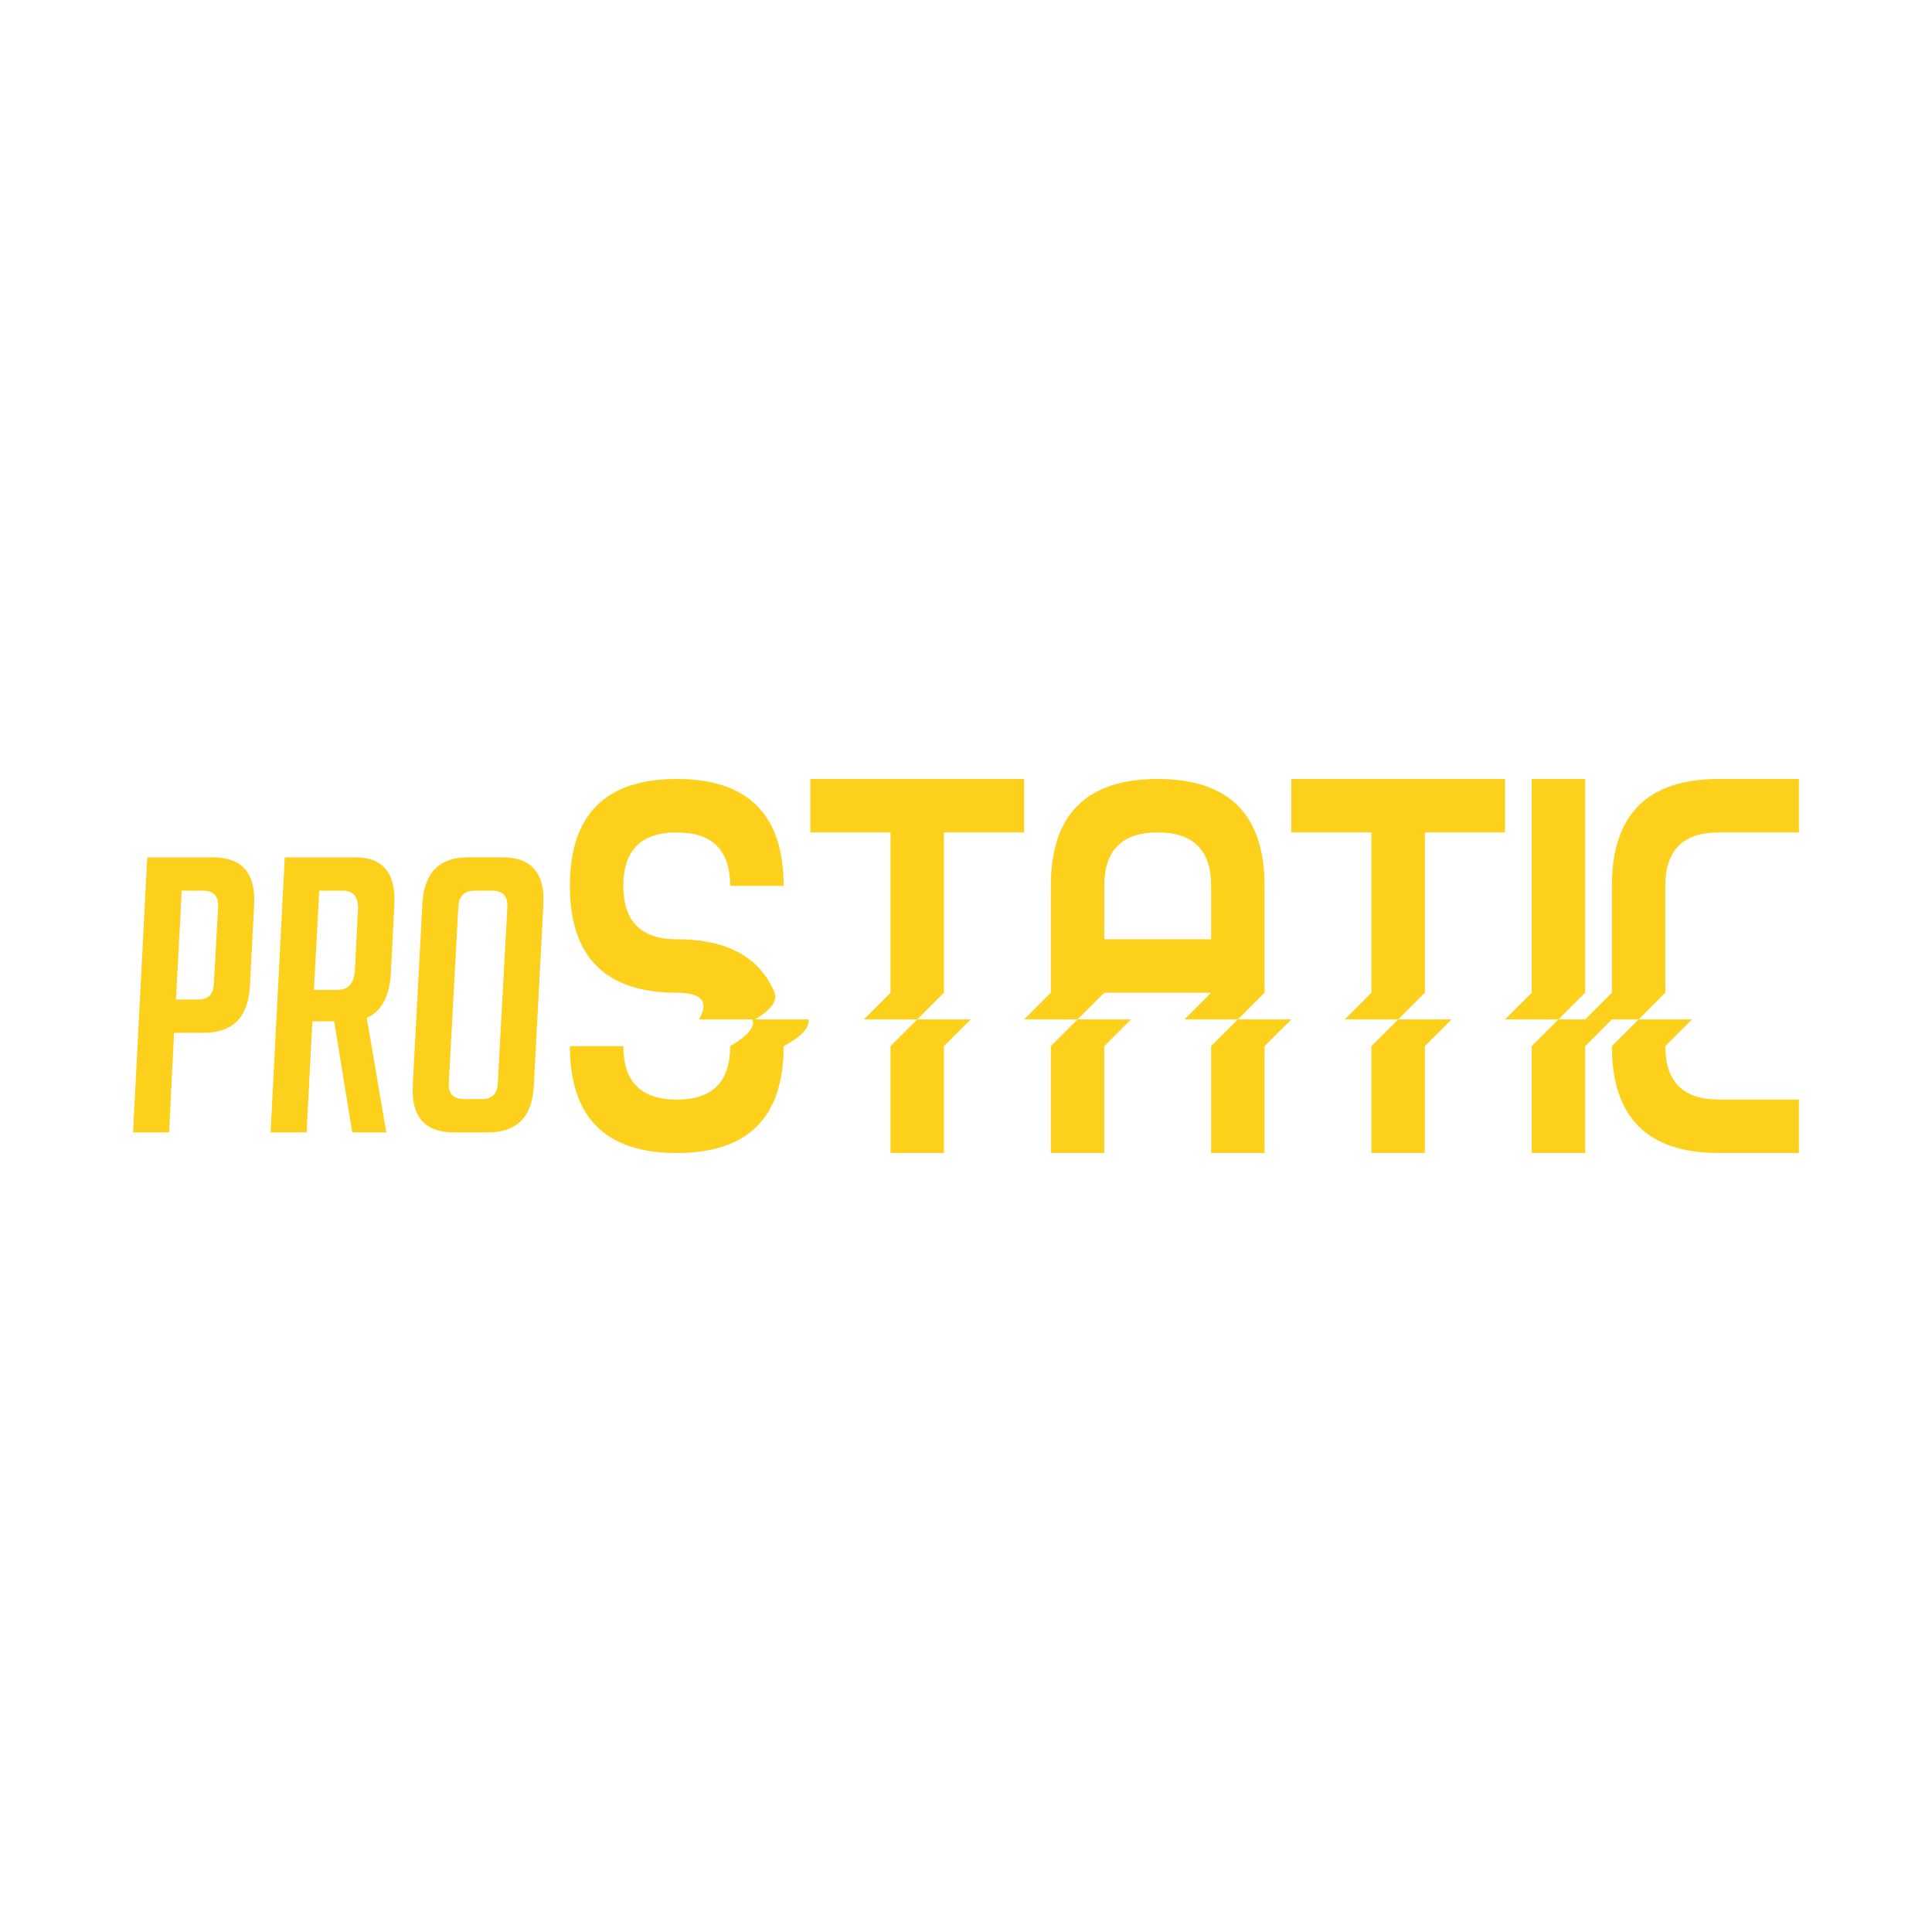
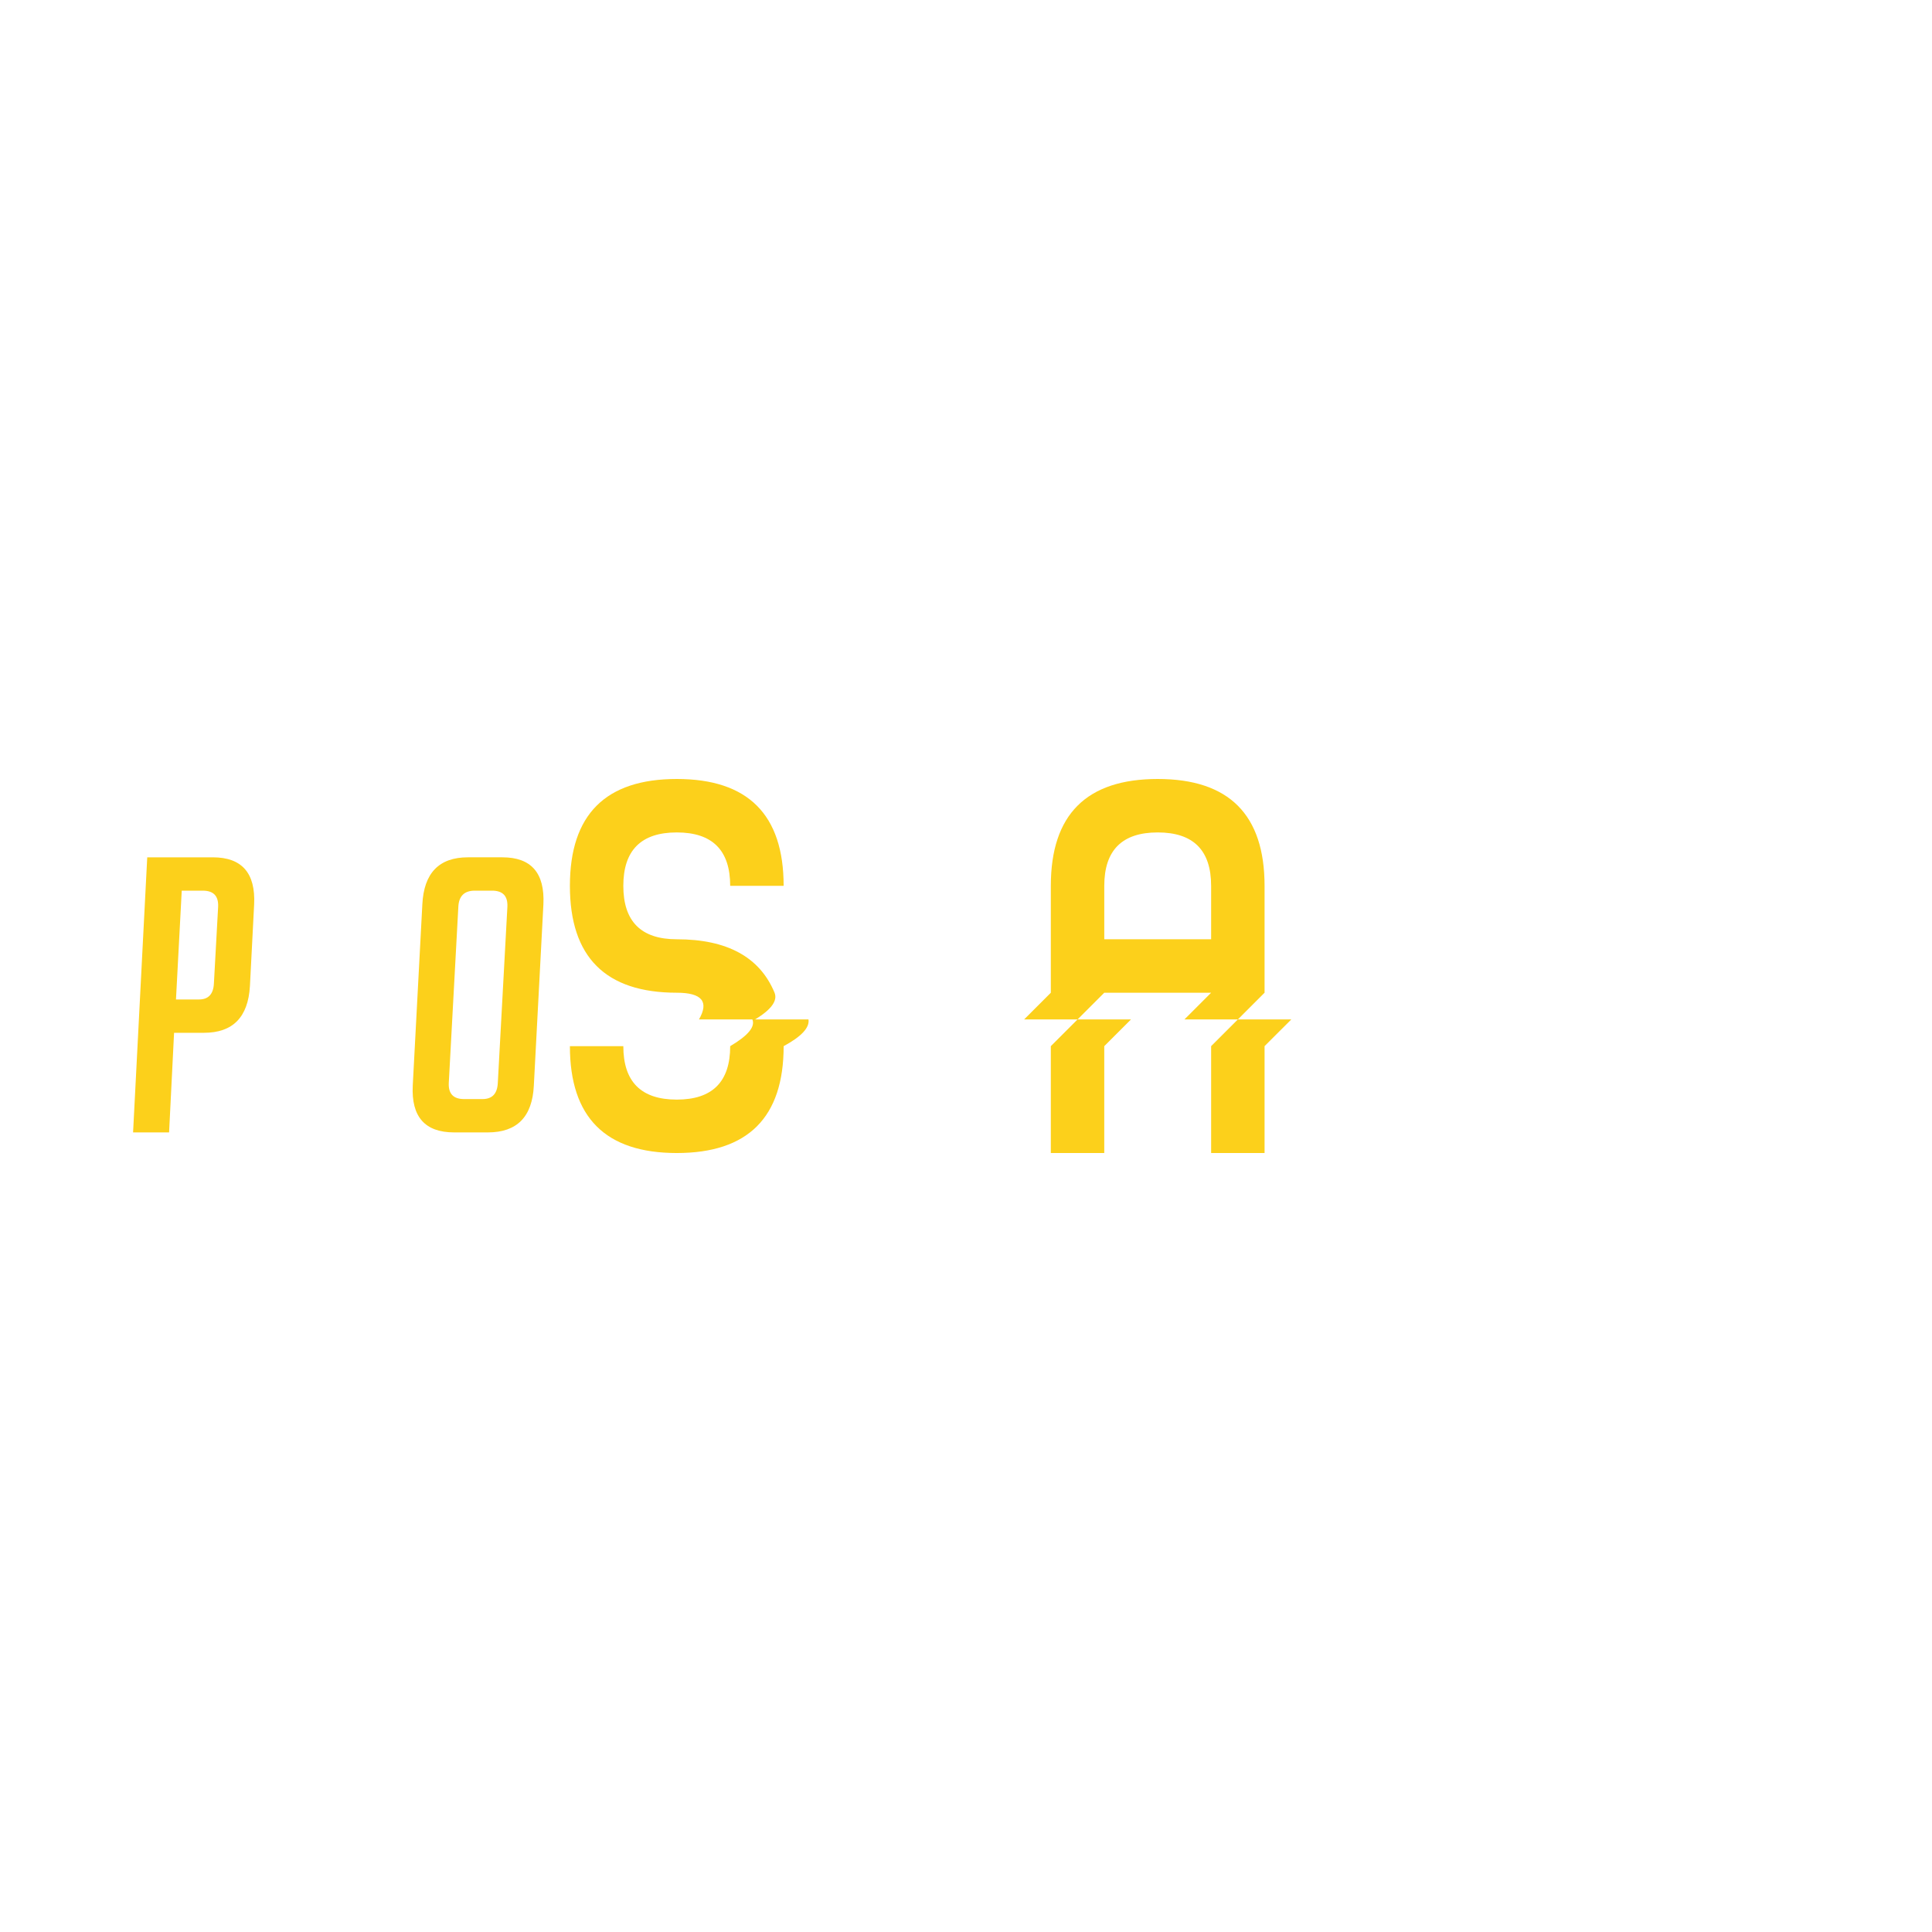
<svg xmlns="http://www.w3.org/2000/svg" id="Camada_1" data-name="Camada 1" viewBox="0 0 170.079 170.079">
  <g>
    <path d="M12.962,75.472h5.768c2.563,0,3.777,1.383,3.642,4.15l-.37,7.183c-.158,2.743-1.507,4.115-4.048,4.115h-2.63l-.439,8.769h-3.17l1.247-24.217Zm2.53,12.514h2.023c.833,0,1.27-.472,1.316-1.416l.372-6.745c.044-.946-.405-1.418-1.349-1.418h-1.855l-.507,9.579Z" style="fill: #fcd01b;" />
-     <path d="M25.07,75.472h6.206c2.429,0,3.576,1.383,3.441,4.15l-.304,5.969c-.113,2.114-.82,3.452-2.125,4.013l1.72,10.084h-3.002l-1.586-9.78h-1.921l-.507,9.78h-3.17l1.247-24.217Zm2.564,11.67h2.091c.944,0,1.451-.583,1.518-1.753l.27-5.227c.067-1.17-.372-1.755-1.316-1.755h-2.091l-.472,8.736Z" style="fill: #fcd01b;" />
    <path d="M39.978,99.689c-2.564,0-3.778-1.371-3.643-4.115l.844-15.952c.135-2.767,1.473-4.15,4.013-4.15h3.035c2.541,0,3.744,1.383,3.609,4.15l-.842,15.952c-.135,2.745-1.485,4.115-4.048,4.115h-2.967Zm.877-2.934h1.619c.855,0,1.303-.472,1.349-1.416l.844-15.514c.044-.946-.405-1.418-1.349-1.418h-1.518c-.922,0-1.405,.472-1.451,1.418l-.842,15.514c-.045,.944,.405,1.416,1.349,1.416Z" style="fill: #fcd01b;" />
  </g>
  <g>
    <path d="M59.578,101.504c-6.272,0-9.408-3.137-9.408-9.408h4.703c0,3.137,1.568,4.705,4.705,4.705s4.703-1.568,4.703-4.705c1.568-.925,2.219-1.708,1.953-2.351h-4.703c.908-1.568,.257-2.353-1.953-2.353-6.272,0-9.408-3.137-9.408-9.408s3.137-9.408,9.408-9.408,9.408,3.137,9.408,9.408h-4.705c0-3.135-1.568-4.703-4.703-4.703s-4.705,1.568-4.705,4.703,1.568,4.703,4.705,4.703c4.437,0,7.307,1.568,8.609,4.705,.282,.706-.29,1.49-1.717,2.353h4.703c.11,.721-.619,1.504-2.186,2.351,0,6.272-3.137,9.408-9.408,9.408Z" style="fill: #fcd01b;" />
-     <path d="M83.098,87.392l-2.352,2.353h-4.705l2.353-2.353v-14.112h-7.056v-4.705h18.816v4.705h-7.056v14.112Zm-4.704,4.703l2.353-2.351h4.703l-2.352,2.351v9.408h-4.704v-9.408Z" style="fill: #fcd01b;" />
    <path d="M97.211,87.392l-2.353,2.353h-4.703l2.352-2.353v-9.408c0-6.272,3.136-9.408,9.408-9.408s9.408,3.137,9.408,9.408v9.408l-2.352,2.353h-4.704l2.352-2.353h-9.408Zm0-4.705h9.408v-4.703c0-3.135-1.568-4.703-4.703-4.703s-4.704,1.568-4.704,4.703v4.703Zm9.408,9.408l2.353-2.351h4.704l-2.353,2.351v9.408h-4.704v-9.408Zm-14.112,0l2.352-2.351h4.704l-2.352,2.351v9.408h-4.704v-9.408Z" style="fill: #fcd01b;" />
-     <path d="M125.435,87.392l-2.352,2.353h-4.704l2.352-2.353v-14.112h-7.056v-4.705h18.816v4.705h-7.056v14.112Zm-4.704,4.703l2.353-2.351h4.703l-2.352,2.351v9.408h-4.704v-9.408Z" style="fill: #fcd01b;" />
-     <path d="M139.547,87.392l-2.353,2.353h-4.703l2.352-2.353v-18.817h4.704v18.817Zm-4.704,4.703l2.352-2.351h4.704l-2.352,2.351v9.408h-4.704v-9.408Z" style="fill: #fcd01b;" />
-     <path d="M151.307,68.575h7.056v4.705h-7.056c-3.137,0-4.704,1.568-4.704,4.703v9.408l-2.353,2.353h-4.703l2.352-2.353v-9.408c0-6.272,3.136-9.408,9.408-9.408Zm0,28.225h7.056v4.703h-7.056c-6.273,0-9.408-3.137-9.408-9.408l2.352-2.351h4.704l-2.352,2.351c0,3.137,1.568,4.705,4.704,4.705Z" style="fill: #fcd01b;" />
  </g>
</svg>